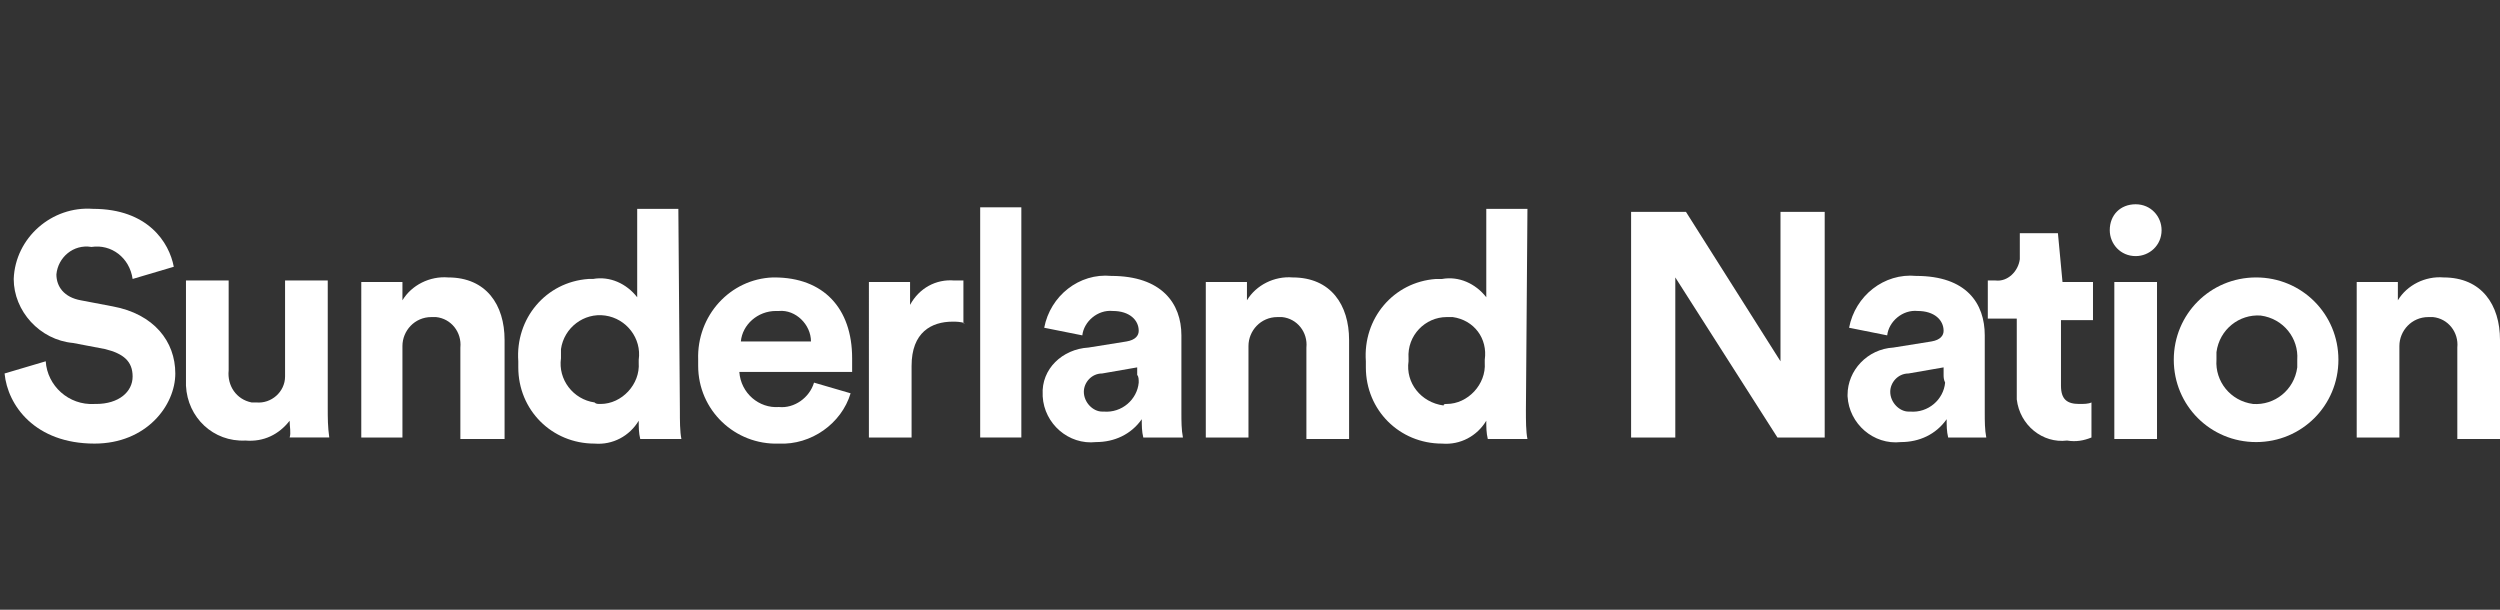
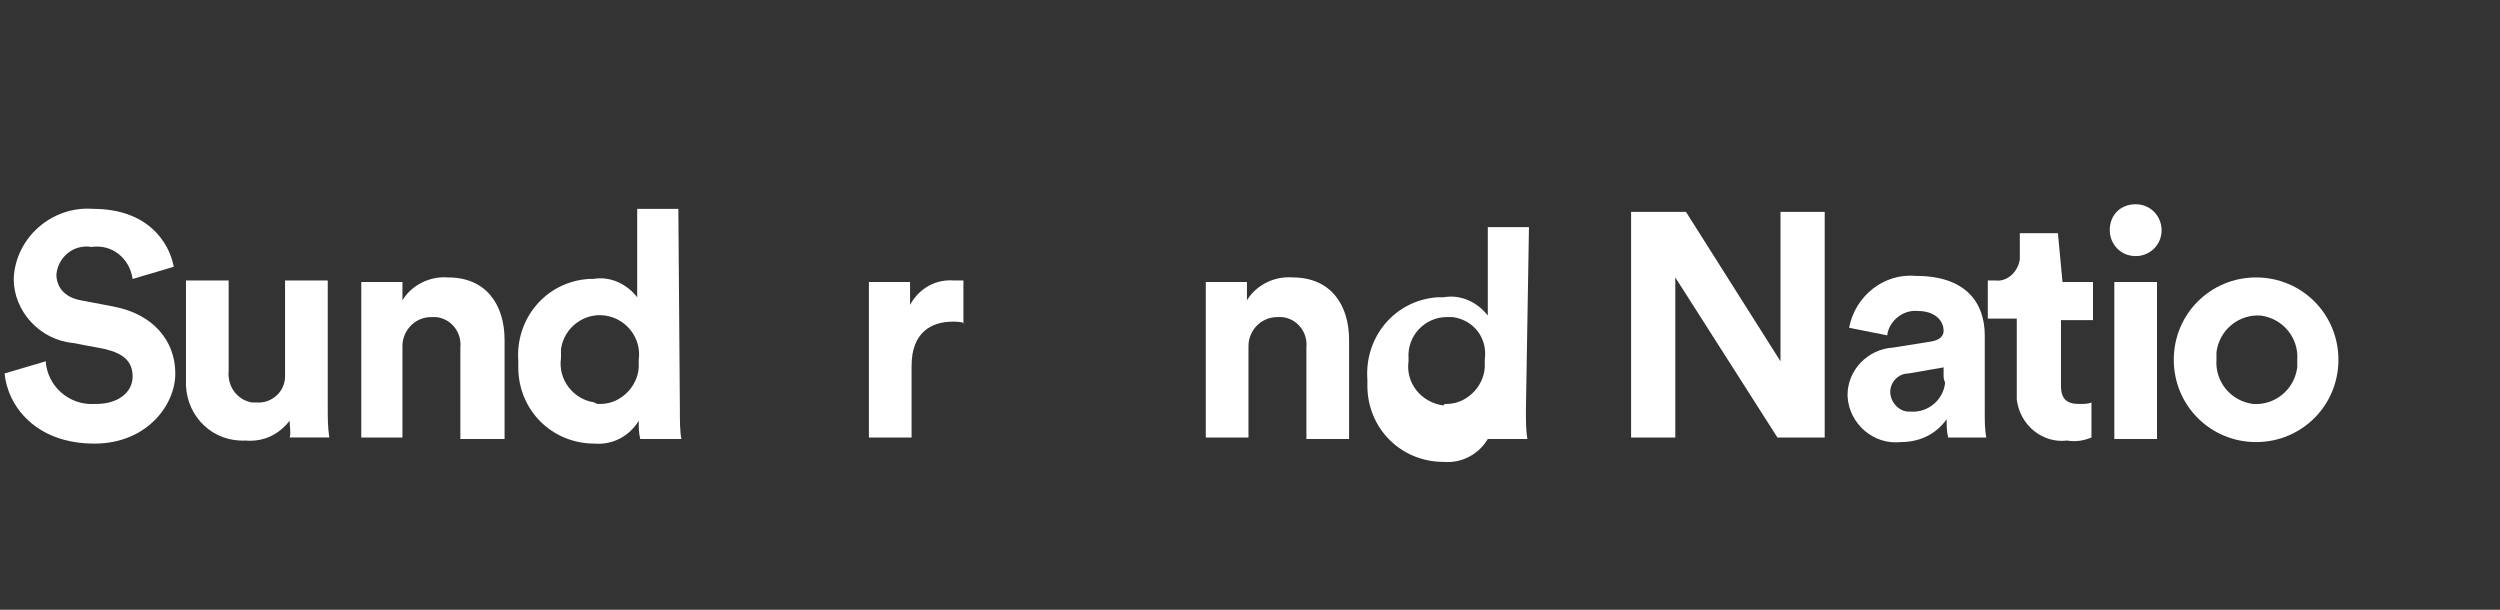
<svg xmlns="http://www.w3.org/2000/svg" version="1.1" id="Layer_1" x="0px" y="0px" viewBox="0 0 164 40" style="enable-background:new 0 0 164 40;" xml:space="preserve">
  <rect x="0" y="0" width="164" height="40" fill="#333333" stroke="none" />
  <style type="text/css">
	.st0{fill:#FFFFFF;}
</style>
  <g id="Layer_3">
    <g>
      <g>
        <g>
          <path class="st0" d="M8.7,18.3C8.5,16.9,7.3,16,6,16.2C4.8,16,3.8,16.9,3.7,18c0,0,0,0,0,0c0,0.8,0.5,1.5,1.6,1.7l2.1,0.4      c2.7,0.5,4.1,2.3,4.1,4.4s-1.9,4.6-5.3,4.6c-3.9,0-5.7-2.5-5.9-4.6L3,23.7c0.1,1.6,1.5,2.9,3.2,2.8c0,0,0,0,0.1,0      c1.5,0,2.4-0.8,2.4-1.8c0-1-0.6-1.5-1.8-1.8l-2.1-0.4c-2.2-0.2-3.9-2.1-3.9-4.2c0.1-2.7,2.5-4.8,5.2-4.6c0,0,0,0,0,0      c3.6,0,5,2.2,5.3,3.8L8.7,18.3z" />
          <path class="st0" d="M19,27.6c-0.7,0.9-1.7,1.4-2.9,1.3c-2.1,0.1-3.8-1.5-3.9-3.6c0-0.1,0-0.3,0-0.4v-6.5h2.8v5.9      c-0.1,1,0.5,1.9,1.5,2.1c0.1,0,0.2,0,0.3,0c1,0.1,1.9-0.7,1.9-1.7c0-0.1,0-0.2,0-0.3v-6h2.8v8.4c0,0.6,0,1.2,0.1,1.9h-2.6      C19.1,28.4,19,28,19,27.6z" />
          <path class="st0" d="M26.4,28.7h-2.7V18.5h2.7v1.2c0.6-1,1.8-1.6,3-1.5c2.5,0,3.7,1.8,3.7,4.1v6.5h-2.9v-6c0.1-1-0.6-1.9-1.6-2      c-0.1,0-0.2,0-0.3,0c-1.1,0-1.9,0.9-1.9,1.9c0,0.1,0,0.1,0,0.2V28.7z" />
          <path class="st0" d="M44.6,26.9c0,0.7,0,1.4,0.1,1.9H42c-0.1-0.4-0.1-0.8-0.1-1.2c-0.6,1-1.7,1.6-2.9,1.5c-2.8,0-5-2.2-5-5      c0-0.1,0-0.3,0-0.4c-0.2-2.8,1.8-5.2,4.6-5.4c0.1,0,0.2,0,0.3,0c1.1-0.2,2.2,0.3,2.9,1.2v-5.8h2.7L44.6,26.9z M39.4,26.5      c1.4,0,2.6-1.3,2.5-2.7c0-0.1,0-0.2,0-0.2c0.2-1.4-0.8-2.7-2.2-2.9c-1.4-0.2-2.7,0.8-2.9,2.2c0,0.2,0,0.4,0,0.6      c-0.2,1.4,0.8,2.7,2.2,2.9C39.1,26.5,39.2,26.5,39.4,26.5z" />
-           <path class="st0" d="M55.8,25.8c-0.6,2-2.6,3.4-4.7,3.3c-2.9,0.1-5.3-2.2-5.3-5.1c0-0.1,0-0.3,0-0.4c-0.1-2.9,2.1-5.3,4.9-5.4      c0,0,0.1,0,0.1,0c3.2,0,5.1,2,5.1,5.3c0,0.4,0,0.8,0,0.9h-7.4c0.1,1.4,1.3,2.4,2.6,2.3c1,0.1,2-0.6,2.3-1.6L55.8,25.8z       M53.2,22.4c0-1.1-1-2.1-2.1-2c-0.1,0-0.1,0-0.2,0c-1.2,0-2.2,0.9-2.3,2H53.2z" />
          <path class="st0" d="M63.3,21.2c-0.3-0.1-0.6-0.1-0.8-0.1c-1.4,0-2.7,0.7-2.7,2.9v4.7h-2.8V18.5h2.7V20c0.6-1.1,1.7-1.7,2.9-1.6      c0.2,0,0.4,0,0.6,0V21.2z" />
-           <path class="st0" d="M64.3,28.7V13.6H67v15.1H64.3z" />
-           <path class="st0" d="M71.4,22.8l2.5-0.4c0.6-0.1,0.8-0.4,0.8-0.7c0-0.7-0.6-1.3-1.7-1.3c-1-0.1-1.9,0.7-2,1.6c0,0,0,0,0,0      l-2.5-0.5c0.4-2.1,2.3-3.6,4.4-3.4c3.3,0,4.6,1.8,4.6,3.9v5.1c0,0.5,0,1.1,0.1,1.6h-2.6c-0.1-0.4-0.1-0.8-0.1-1.2      c-0.7,1-1.8,1.5-3,1.5c-1.8,0.2-3.4-1.2-3.5-3c0,0,0-0.1,0-0.1C68.3,24.2,69.7,22.9,71.4,22.8z M74.6,24.6v-0.5l-2.3,0.4      c-0.7,0-1.2,0.6-1.2,1.2c0,0.7,0.6,1.3,1.2,1.3c0,0,0.1,0,0.1,0c1.2,0.1,2.2-0.8,2.3-1.9C74.7,24.9,74.7,24.7,74.6,24.6z" />
          <path class="st0" d="M81.9,28.7h-2.8V18.5h2.7v1.2c0.6-1,1.8-1.6,3-1.5c2.5,0,3.7,1.8,3.7,4.1v6.5h-2.8v-6c0.1-1-0.6-1.9-1.6-2      c-0.1,0-0.2,0-0.3,0c-1.1,0-1.9,0.9-1.9,1.9c0,0.1,0,0.1,0,0.2V28.7z" />
-           <path class="st0" d="M100.1,26.9c0,0.7,0,1.4,0.1,1.9h-2.6c-0.1-0.4-0.1-0.8-0.1-1.2c-0.6,1-1.7,1.6-2.9,1.5c-2.8,0-5-2.2-5-5      c0-0.1,0-0.3,0-0.4c-0.2-2.8,1.8-5.2,4.6-5.4c0.1,0,0.3,0,0.4,0c1.1-0.2,2.2,0.3,2.9,1.2v-5.8h2.7L100.1,26.9z M94.9,26.5      c1.4,0,2.6-1.3,2.5-2.7c0-0.1,0-0.2,0-0.2c0.2-1.4-0.7-2.6-2.1-2.8c-0.1,0-0.3,0-0.4,0c-1.4,0-2.6,1.2-2.5,2.7      c0,0.1,0,0.2,0,0.2c-0.2,1.4,0.8,2.7,2.3,2.9C94.7,26.5,94.8,26.5,94.9,26.5z" />
+           <path class="st0" d="M100.1,26.9c0,0.7,0,1.4,0.1,1.9h-2.6c-0.6,1-1.7,1.6-2.9,1.5c-2.8,0-5-2.2-5-5      c0-0.1,0-0.3,0-0.4c-0.2-2.8,1.8-5.2,4.6-5.4c0.1,0,0.3,0,0.4,0c1.1-0.2,2.2,0.3,2.9,1.2v-5.8h2.7L100.1,26.9z M94.9,26.5      c1.4,0,2.6-1.3,2.5-2.7c0-0.1,0-0.2,0-0.2c0.2-1.4-0.7-2.6-2.1-2.8c-0.1,0-0.3,0-0.4,0c-1.4,0-2.6,1.2-2.5,2.7      c0,0.1,0,0.2,0,0.2c-0.2,1.4,0.8,2.7,2.3,2.9C94.7,26.5,94.8,26.5,94.9,26.5z" />
        </g>
        <g>
          <path class="st0" d="M116.6,28.7l-6.7-10.5v10.5H107V13.9h3.6l6.2,9.8v-9.8h2.9v14.8H116.6z" />
          <path class="st0" d="M124.2,22.8l2.5-0.4c0.6-0.1,0.8-0.4,0.8-0.7c0-0.7-0.6-1.3-1.7-1.3c-1-0.1-1.9,0.7-2,1.6c0,0,0,0,0,0      l-2.5-0.5c0.4-2.1,2.3-3.6,4.4-3.4c3.3,0,4.5,1.8,4.5,3.9v5.1c0,0.5,0,1.1,0.1,1.6h-2.5c-0.1-0.4-0.1-0.8-0.1-1.2      c-0.7,1-1.8,1.5-3,1.5c-1.8,0.2-3.4-1.2-3.5-3c0,0,0-0.1,0-0.1C121.2,24.3,122.5,22.9,124.2,22.8z M127.5,24.6v-0.5l-2.3,0.4      c-0.7,0-1.2,0.6-1.2,1.2c0,0.7,0.6,1.3,1.2,1.3c0,0,0.1,0,0.1,0c1.2,0.1,2.2-0.8,2.3-1.9C127.5,24.9,127.5,24.7,127.5,24.6z" />
          <path class="st0" d="M135.3,18.5h2V21h-2.1v4.3c0,0.9,0.4,1.2,1.2,1.2c0.3,0,0.6,0,0.8-0.1v2.3c-0.5,0.2-1,0.3-1.6,0.2      c-1.6,0.2-3.1-1-3.3-2.7c0-0.2,0-0.3,0-0.5v-4.8h-1.9v-2.5h0.5c0.8,0.1,1.5-0.6,1.6-1.4c0-0.1,0-0.2,0-0.3v-1.4h2.5L135.3,18.5z      " />
          <path class="st0" d="M140.1,13.4c1,0,1.7,0.8,1.7,1.7c0,1-0.8,1.7-1.7,1.7c-1,0-1.7-0.8-1.7-1.7      C138.4,14.1,139.1,13.4,140.1,13.4C140.1,13.4,140.1,13.4,140.1,13.4z M138.7,28.7V18.5h2.8v10.3H138.7z" />
          <path class="st0" d="M153.4,23.6c0,3-2.4,5.4-5.4,5.4c-3,0-5.4-2.4-5.4-5.4c0,0,0,0,0,0c0-3,2.4-5.4,5.4-5.4      C151,18.2,153.4,20.6,153.4,23.6C153.4,23.6,153.4,23.6,153.4,23.6z M150.7,23.6c0.1-1.4-0.9-2.7-2.4-2.9      c-1.4-0.1-2.7,0.9-2.9,2.4c0,0.2,0,0.3,0,0.5c-0.1,1.4,0.9,2.7,2.4,2.9c1.4,0.1,2.7-0.9,2.9-2.4      C150.7,23.9,150.7,23.8,150.7,23.6z" />
-           <path class="st0" d="M157.4,28.7h-2.8V18.5h2.7v1.2c0.6-1,1.8-1.6,3-1.5c2.5,0,3.7,1.8,3.7,4.1v6.5h-2.8v-6c0.1-1-0.6-1.9-1.6-2      c-0.1,0-0.2,0-0.3,0c-1.1,0-1.9,0.9-1.9,1.9c0,0.1,0,0.1,0,0.2L157.4,28.7z" />
        </g>
      </g>
    </g>
  </g>
</svg>